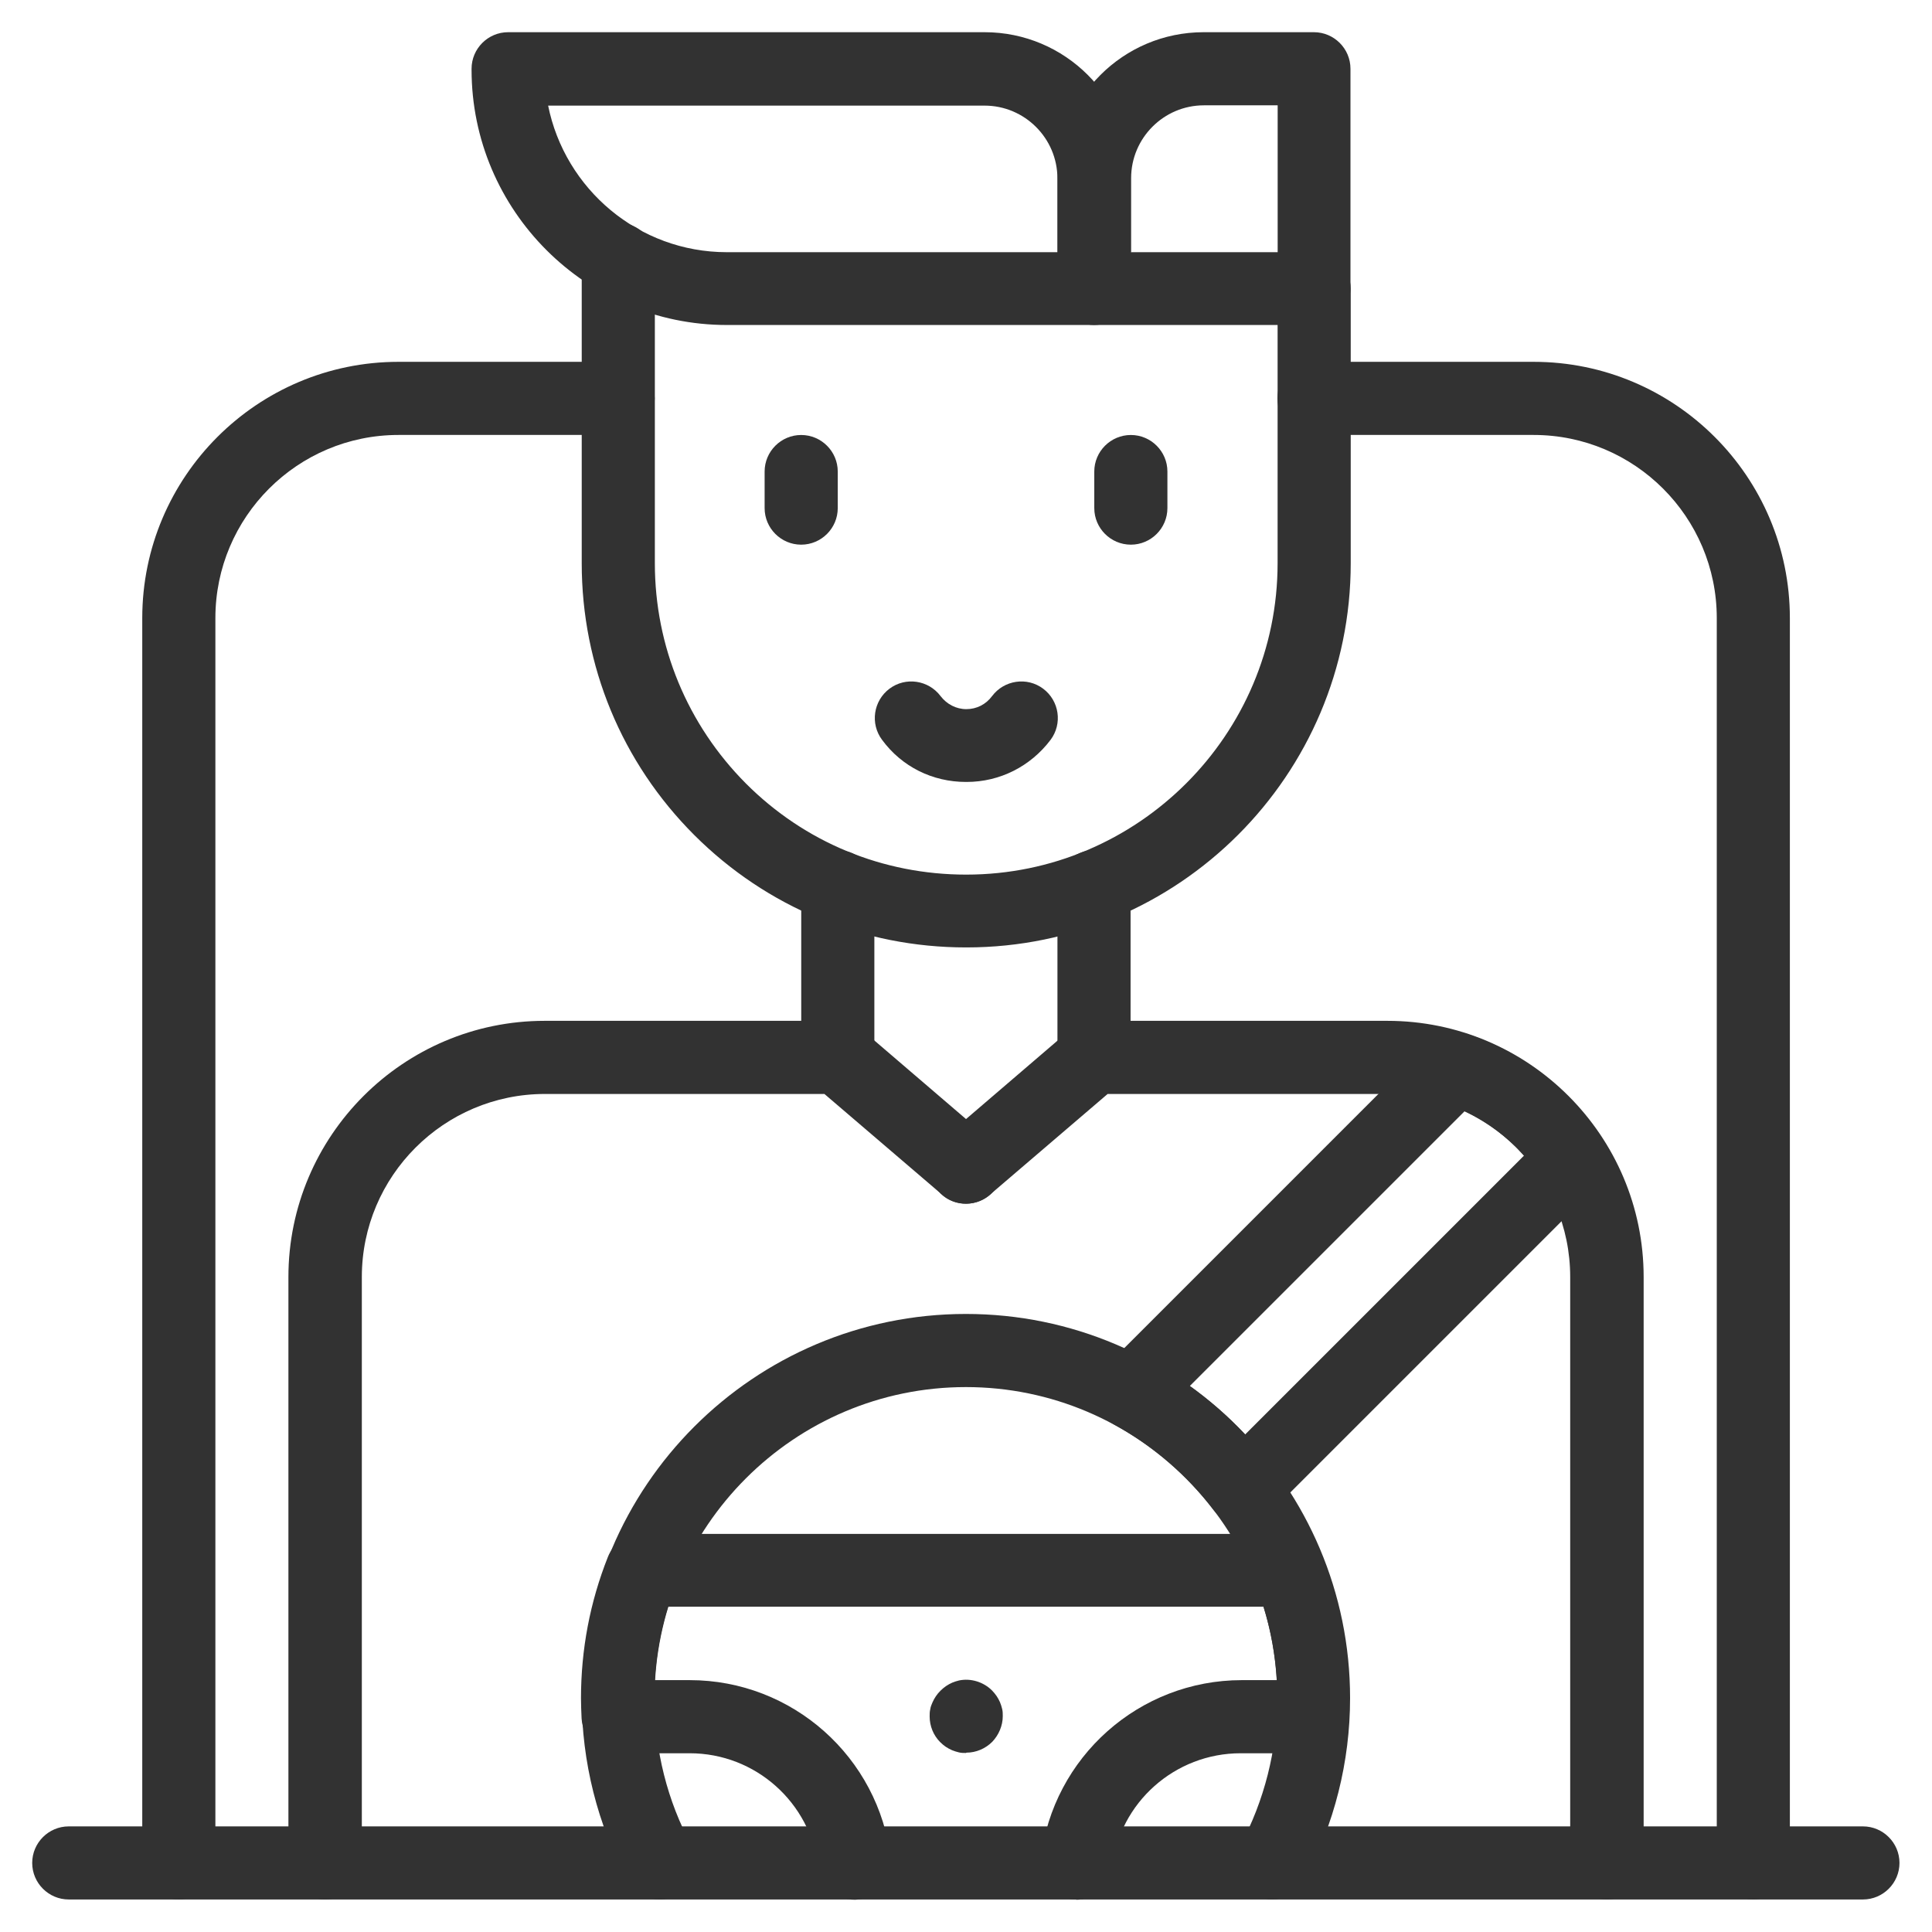
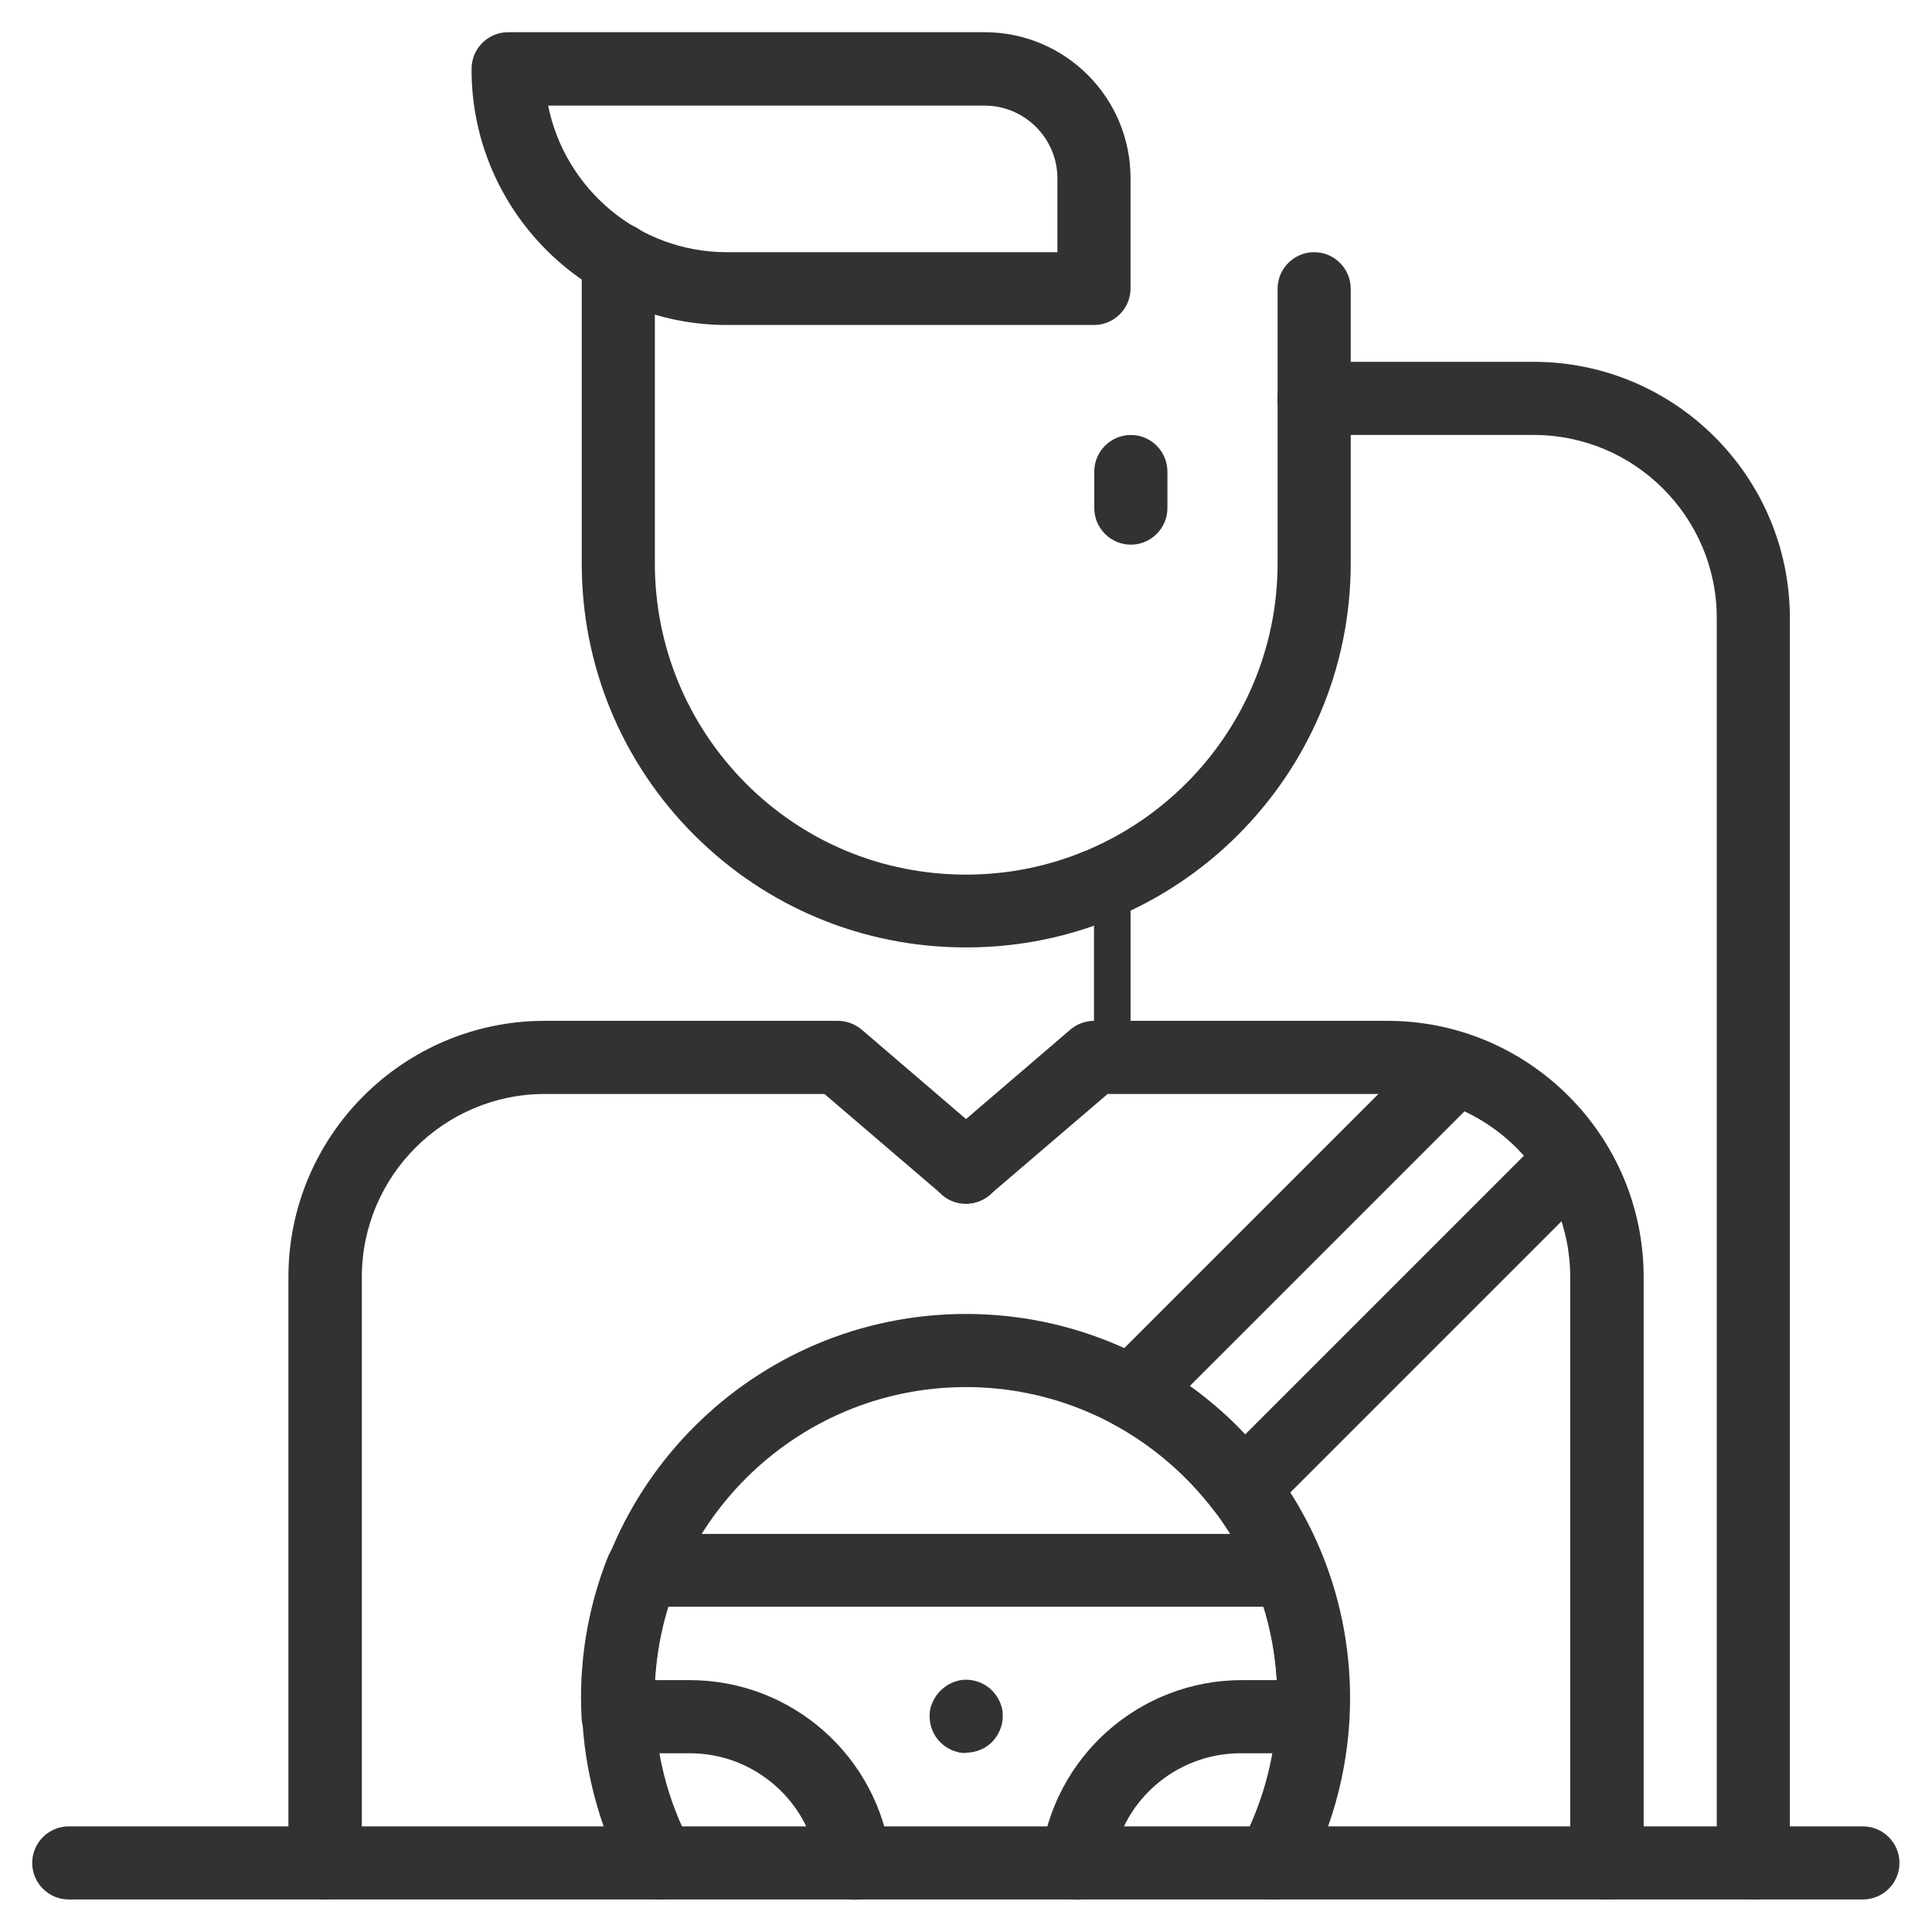
<svg xmlns="http://www.w3.org/2000/svg" width="60" height="60" viewBox="0 0 60 60" fill="none">
  <path d="M29.997 29.423C26.813 29.423 23.811 28.182 21.559 25.931C19.308 23.679 18.066 20.677 18.066 17.492V8.053C18.066 7.428 18.576 6.918 19.202 6.918C19.827 6.918 20.337 7.428 20.337 8.053V17.492C20.337 20.071 21.347 22.505 23.166 24.333C24.994 26.162 27.419 27.162 30.007 27.162C35.337 27.162 39.677 22.823 39.677 17.492V8.967C39.677 8.342 40.187 7.832 40.812 7.832C41.438 7.832 41.948 8.342 41.948 8.967V17.492C41.948 24.074 36.598 29.423 30.017 29.423H29.997Z" fill="#323232" />
-   <path d="M33.975 33.975C33.35 33.975 32.84 33.465 32.84 32.839V27.538C32.84 26.912 33.35 26.402 33.975 26.402C34.601 26.402 35.111 26.912 35.111 27.538V32.839C35.111 33.465 34.601 33.975 33.975 33.975Z" fill="#323232" />
-   <path d="M26.018 33.975C25.393 33.975 24.883 33.465 24.883 32.839V27.538C24.883 26.912 25.393 26.402 26.018 26.402C26.644 26.402 27.154 26.912 27.154 27.538V32.839C27.154 33.465 26.644 33.975 26.018 33.975Z" fill="#323232" />
+   <path d="M33.975 33.975V27.538C32.84 26.912 33.35 26.402 33.975 26.402C34.601 26.402 35.111 26.912 35.111 27.538V32.839C35.111 33.465 34.601 33.975 33.975 33.975Z" fill="#323232" />
  <path d="M33.975 10.093H22.573C18.205 10.093 14.645 6.533 14.645 2.164V2.135C14.645 1.51 15.155 1 15.78 1H30.578C33.08 1 35.11 3.03 35.11 5.532V8.957C35.11 9.583 34.6 10.093 33.975 10.093ZM17.021 3.271C17.541 5.869 19.831 7.832 22.573 7.832H32.839V5.542C32.839 4.291 31.819 3.28 30.578 3.28H17.021V3.271Z" fill="#323232" />
-   <path d="M40.805 10.093H33.983C33.358 10.093 32.848 9.583 32.848 8.957V5.532C32.848 3.03 34.878 1 37.38 1H40.805C41.43 1 41.94 1.51 41.94 2.135V8.957C41.94 9.583 41.43 10.093 40.805 10.093ZM35.118 7.832H39.679V3.271H37.389C36.138 3.271 35.128 4.291 35.128 5.532V7.822L35.118 7.832Z" fill="#323232" />
  <path d="M33.447 58.99C33.447 58.99 33.361 58.99 33.313 58.99C32.687 58.913 32.245 58.355 32.322 57.73C32.697 54.564 35.381 52.178 38.566 52.178H39.654C39.605 51.399 39.471 50.639 39.24 49.898H20.747C20.516 50.639 20.381 51.399 20.333 52.178H21.42C24.605 52.178 27.29 54.564 27.665 57.73C27.742 58.355 27.29 58.913 26.674 58.99C26.048 59.067 25.49 58.615 25.413 57.999C25.173 55.979 23.46 54.449 21.42 54.449H19.198C18.591 54.449 18.101 53.977 18.062 53.371C18.053 53.16 18.043 52.948 18.043 52.746C18.043 51.226 18.322 49.754 18.88 48.349C19.053 47.916 19.467 47.637 19.929 47.637H40.019C40.481 47.637 40.904 47.916 41.068 48.349C41.626 49.754 41.905 51.226 41.905 52.746C41.905 52.948 41.905 53.16 41.886 53.371C41.857 53.977 41.356 54.449 40.75 54.449H38.528C36.488 54.449 34.766 55.979 34.535 57.999C34.467 58.577 33.977 59 33.409 59L33.447 58.99Z" fill="#323232" />
  <path d="M29.997 54.44C29.92 54.44 29.852 54.44 29.776 54.421C29.699 54.401 29.631 54.382 29.564 54.353C29.497 54.325 29.429 54.286 29.371 54.248C29.314 54.209 29.256 54.161 29.198 54.103C28.987 53.892 28.871 53.603 28.871 53.305C28.871 53.228 28.871 53.16 28.89 53.083C28.9 53.006 28.929 52.939 28.958 52.872C28.987 52.804 29.025 52.737 29.064 52.679C29.102 52.621 29.15 52.564 29.208 52.506C29.266 52.448 29.314 52.41 29.381 52.362C29.439 52.323 29.506 52.285 29.573 52.256C29.641 52.227 29.708 52.208 29.785 52.188C30.151 52.111 30.545 52.237 30.805 52.496C30.853 52.544 30.901 52.602 30.949 52.67C30.988 52.727 31.026 52.795 31.055 52.862C31.084 52.929 31.103 52.997 31.123 53.074C31.142 53.151 31.142 53.218 31.142 53.295C31.142 53.593 31.017 53.882 30.815 54.094C30.603 54.305 30.314 54.43 30.016 54.43L29.997 54.44Z" fill="#323232" />
  <path d="M57.855 58.99H2.135C1.51 58.99 1 58.48 1 57.855C1 57.23 1.51 56.72 2.135 56.72H57.855C58.48 56.72 58.99 57.23 58.99 57.855C58.99 58.48 58.48 58.99 57.855 58.99Z" fill="#323232" />
  <path d="M38.602 47.348C38.602 47.348 38.554 47.348 38.526 47.348C38.198 47.329 37.9 47.165 37.698 46.906C36.87 45.818 35.803 44.895 34.6 44.24C34.282 44.067 34.071 43.759 34.022 43.403C33.974 43.047 34.09 42.691 34.34 42.441L44.395 32.386C44.693 32.088 45.145 31.982 45.549 32.107C47.281 32.675 48.782 33.839 49.773 35.388C50.062 35.841 49.995 36.428 49.619 36.803L39.401 47.021C39.189 47.233 38.901 47.348 38.602 47.348ZM36.947 43.038C37.563 43.48 38.15 43.99 38.67 44.548L47.329 35.889C46.81 35.311 46.184 34.84 45.482 34.513L36.947 43.047V43.038Z" fill="#323232" />
  <path d="M49.9 58.991C49.274 58.991 48.764 58.481 48.764 57.855V39.66C48.764 36.524 46.215 33.974 43.078 33.974H34.399L30.733 37.111C30.262 37.515 29.54 37.467 29.136 36.986C28.732 36.514 28.78 35.792 29.261 35.388L33.244 31.973C33.446 31.799 33.716 31.703 33.985 31.703H43.087C47.475 31.703 51.045 35.273 51.045 39.66V57.855C51.045 58.481 50.535 58.991 49.909 58.991H49.9Z" fill="#323232" />
  <path d="M10.092 58.991C9.467 58.991 8.957 58.481 8.957 57.855V39.66C8.957 35.273 12.527 31.703 16.914 31.703H26.017C26.286 31.703 26.546 31.799 26.757 31.973L30.741 35.388C31.212 35.792 31.27 36.514 30.866 36.986C30.462 37.457 29.74 37.515 29.269 37.111L25.603 33.974H16.924C13.787 33.974 11.237 36.524 11.237 39.66V57.855C11.237 58.481 10.727 58.991 10.102 58.991H10.092Z" fill="#323232" />
  <path d="M39.513 58.991C39.331 58.991 39.148 58.943 38.974 58.856C38.426 58.558 38.214 57.875 38.513 57.326C39.263 55.931 39.667 54.344 39.667 52.746C39.667 47.416 35.328 43.077 29.997 43.077C24.667 43.077 20.328 47.416 20.328 52.746C20.328 54.344 20.722 55.931 21.482 57.326C21.78 57.875 21.569 58.568 21.02 58.856C20.472 59.154 19.779 58.943 19.49 58.394C18.557 56.672 18.066 54.709 18.066 52.737C18.066 46.155 23.416 40.806 29.997 40.806C36.579 40.806 41.928 46.155 41.928 52.737C41.928 54.709 41.438 56.662 40.504 58.394C40.302 58.77 39.908 58.991 39.504 58.991H39.513Z" fill="#323232" />
-   <path d="M5.553 58.99C4.928 58.99 4.418 58.48 4.418 57.855V19.195C4.418 14.807 7.988 11.237 12.375 11.237H19.197C19.822 11.237 20.332 11.747 20.332 12.373C20.332 12.998 19.822 13.508 19.197 13.508H12.375C9.238 13.508 6.689 16.058 6.689 19.195V57.855C6.689 58.48 6.179 58.99 5.553 58.99Z" fill="#323232" />
  <path d="M54.451 58.99C53.825 58.99 53.316 58.48 53.316 57.855V19.195C53.316 16.058 50.766 13.508 47.629 13.508H40.807C40.182 13.508 39.672 12.998 39.672 12.373C39.672 11.747 40.182 11.237 40.807 11.237H47.629C52.017 11.237 55.586 14.807 55.586 19.195V57.855C55.586 58.48 55.076 58.99 54.451 58.99Z" fill="#323232" />
-   <path d="M24.881 16.915C24.256 16.915 23.746 16.405 23.746 15.78V14.644C23.746 14.019 24.256 13.509 24.881 13.509C25.507 13.509 26.017 14.019 26.017 14.644V15.78C26.017 16.405 25.507 16.915 24.881 16.915Z" fill="#323232" />
  <path d="M35.12 16.915C34.494 16.915 33.984 16.405 33.984 15.78V14.644C33.984 14.019 34.494 13.509 35.12 13.509C35.745 13.509 36.255 14.019 36.255 14.644V15.78C36.255 16.405 35.745 16.915 35.12 16.915Z" fill="#323232" />
-   <path d="M30 24.284C28.961 24.284 28.009 23.813 27.393 22.976C27.018 22.475 27.123 21.763 27.624 21.388C28.124 21.013 28.836 21.119 29.211 21.619C29.404 21.869 29.692 22.023 30.01 22.023C30.328 22.023 30.616 21.879 30.809 21.619C31.184 21.119 31.896 21.013 32.396 21.388C32.897 21.763 33.002 22.475 32.627 22.976C32.002 23.803 31.049 24.284 30.02 24.284H30Z" fill="#323232" />
</svg>